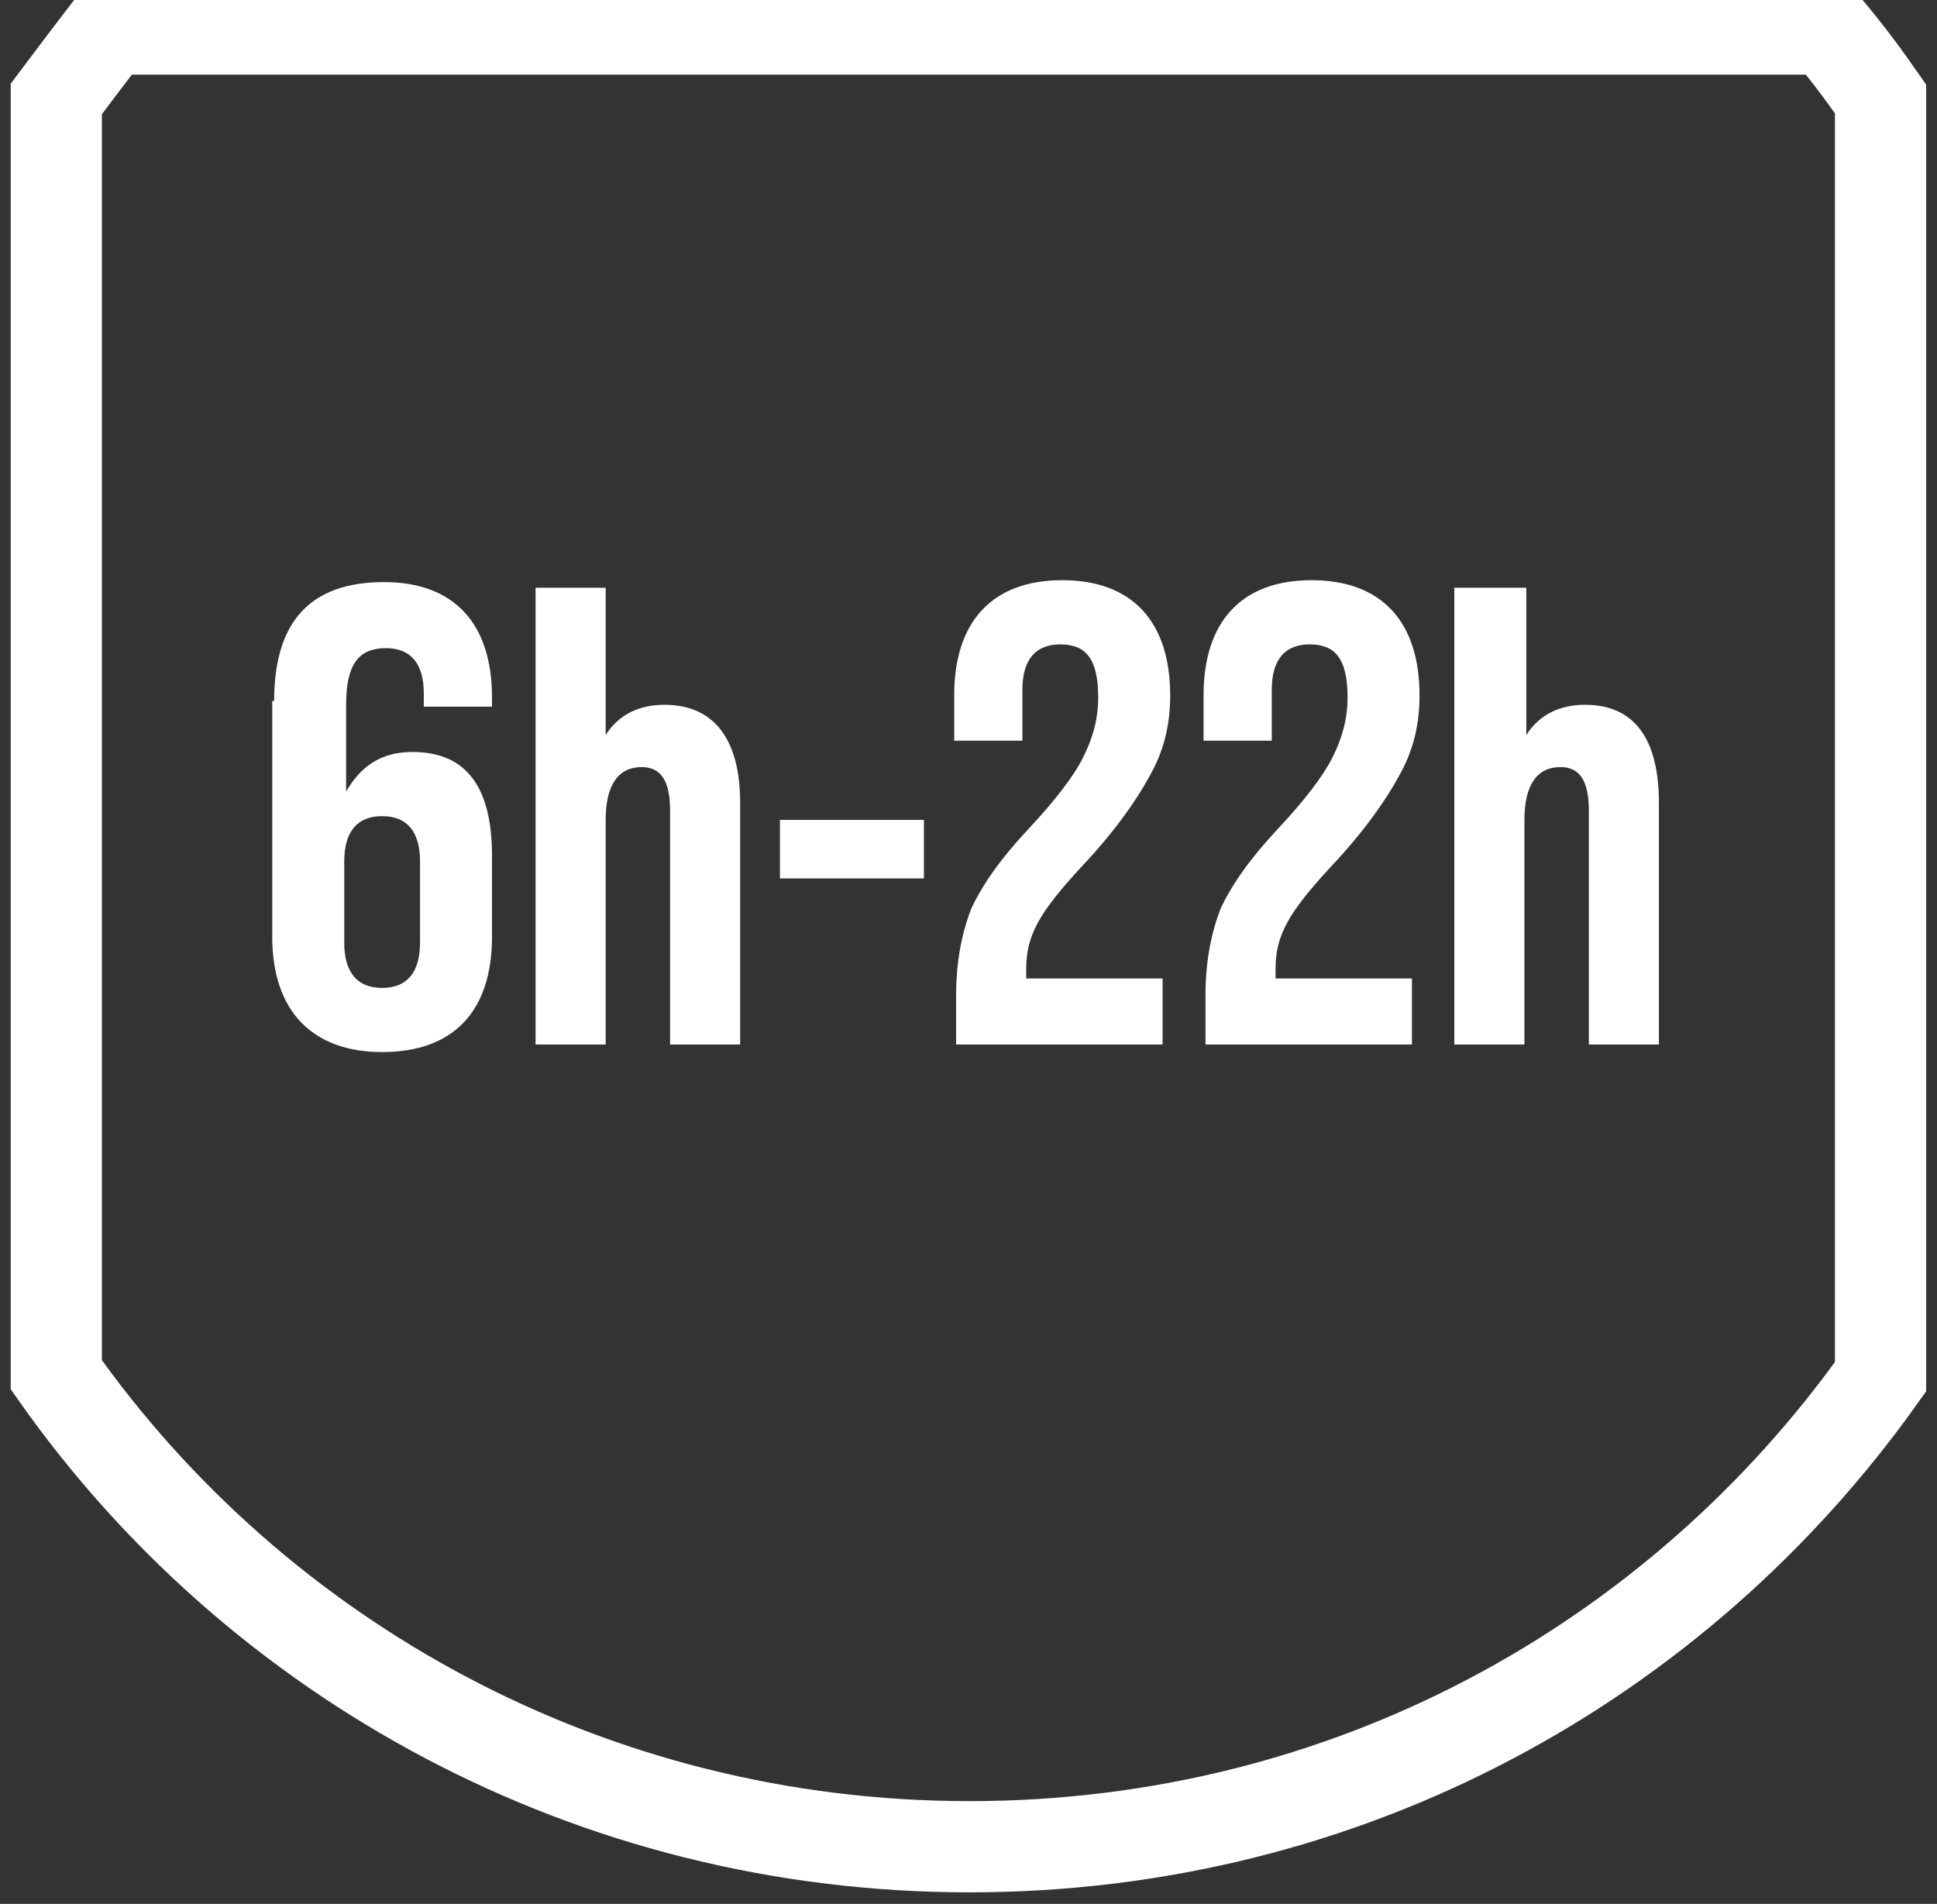
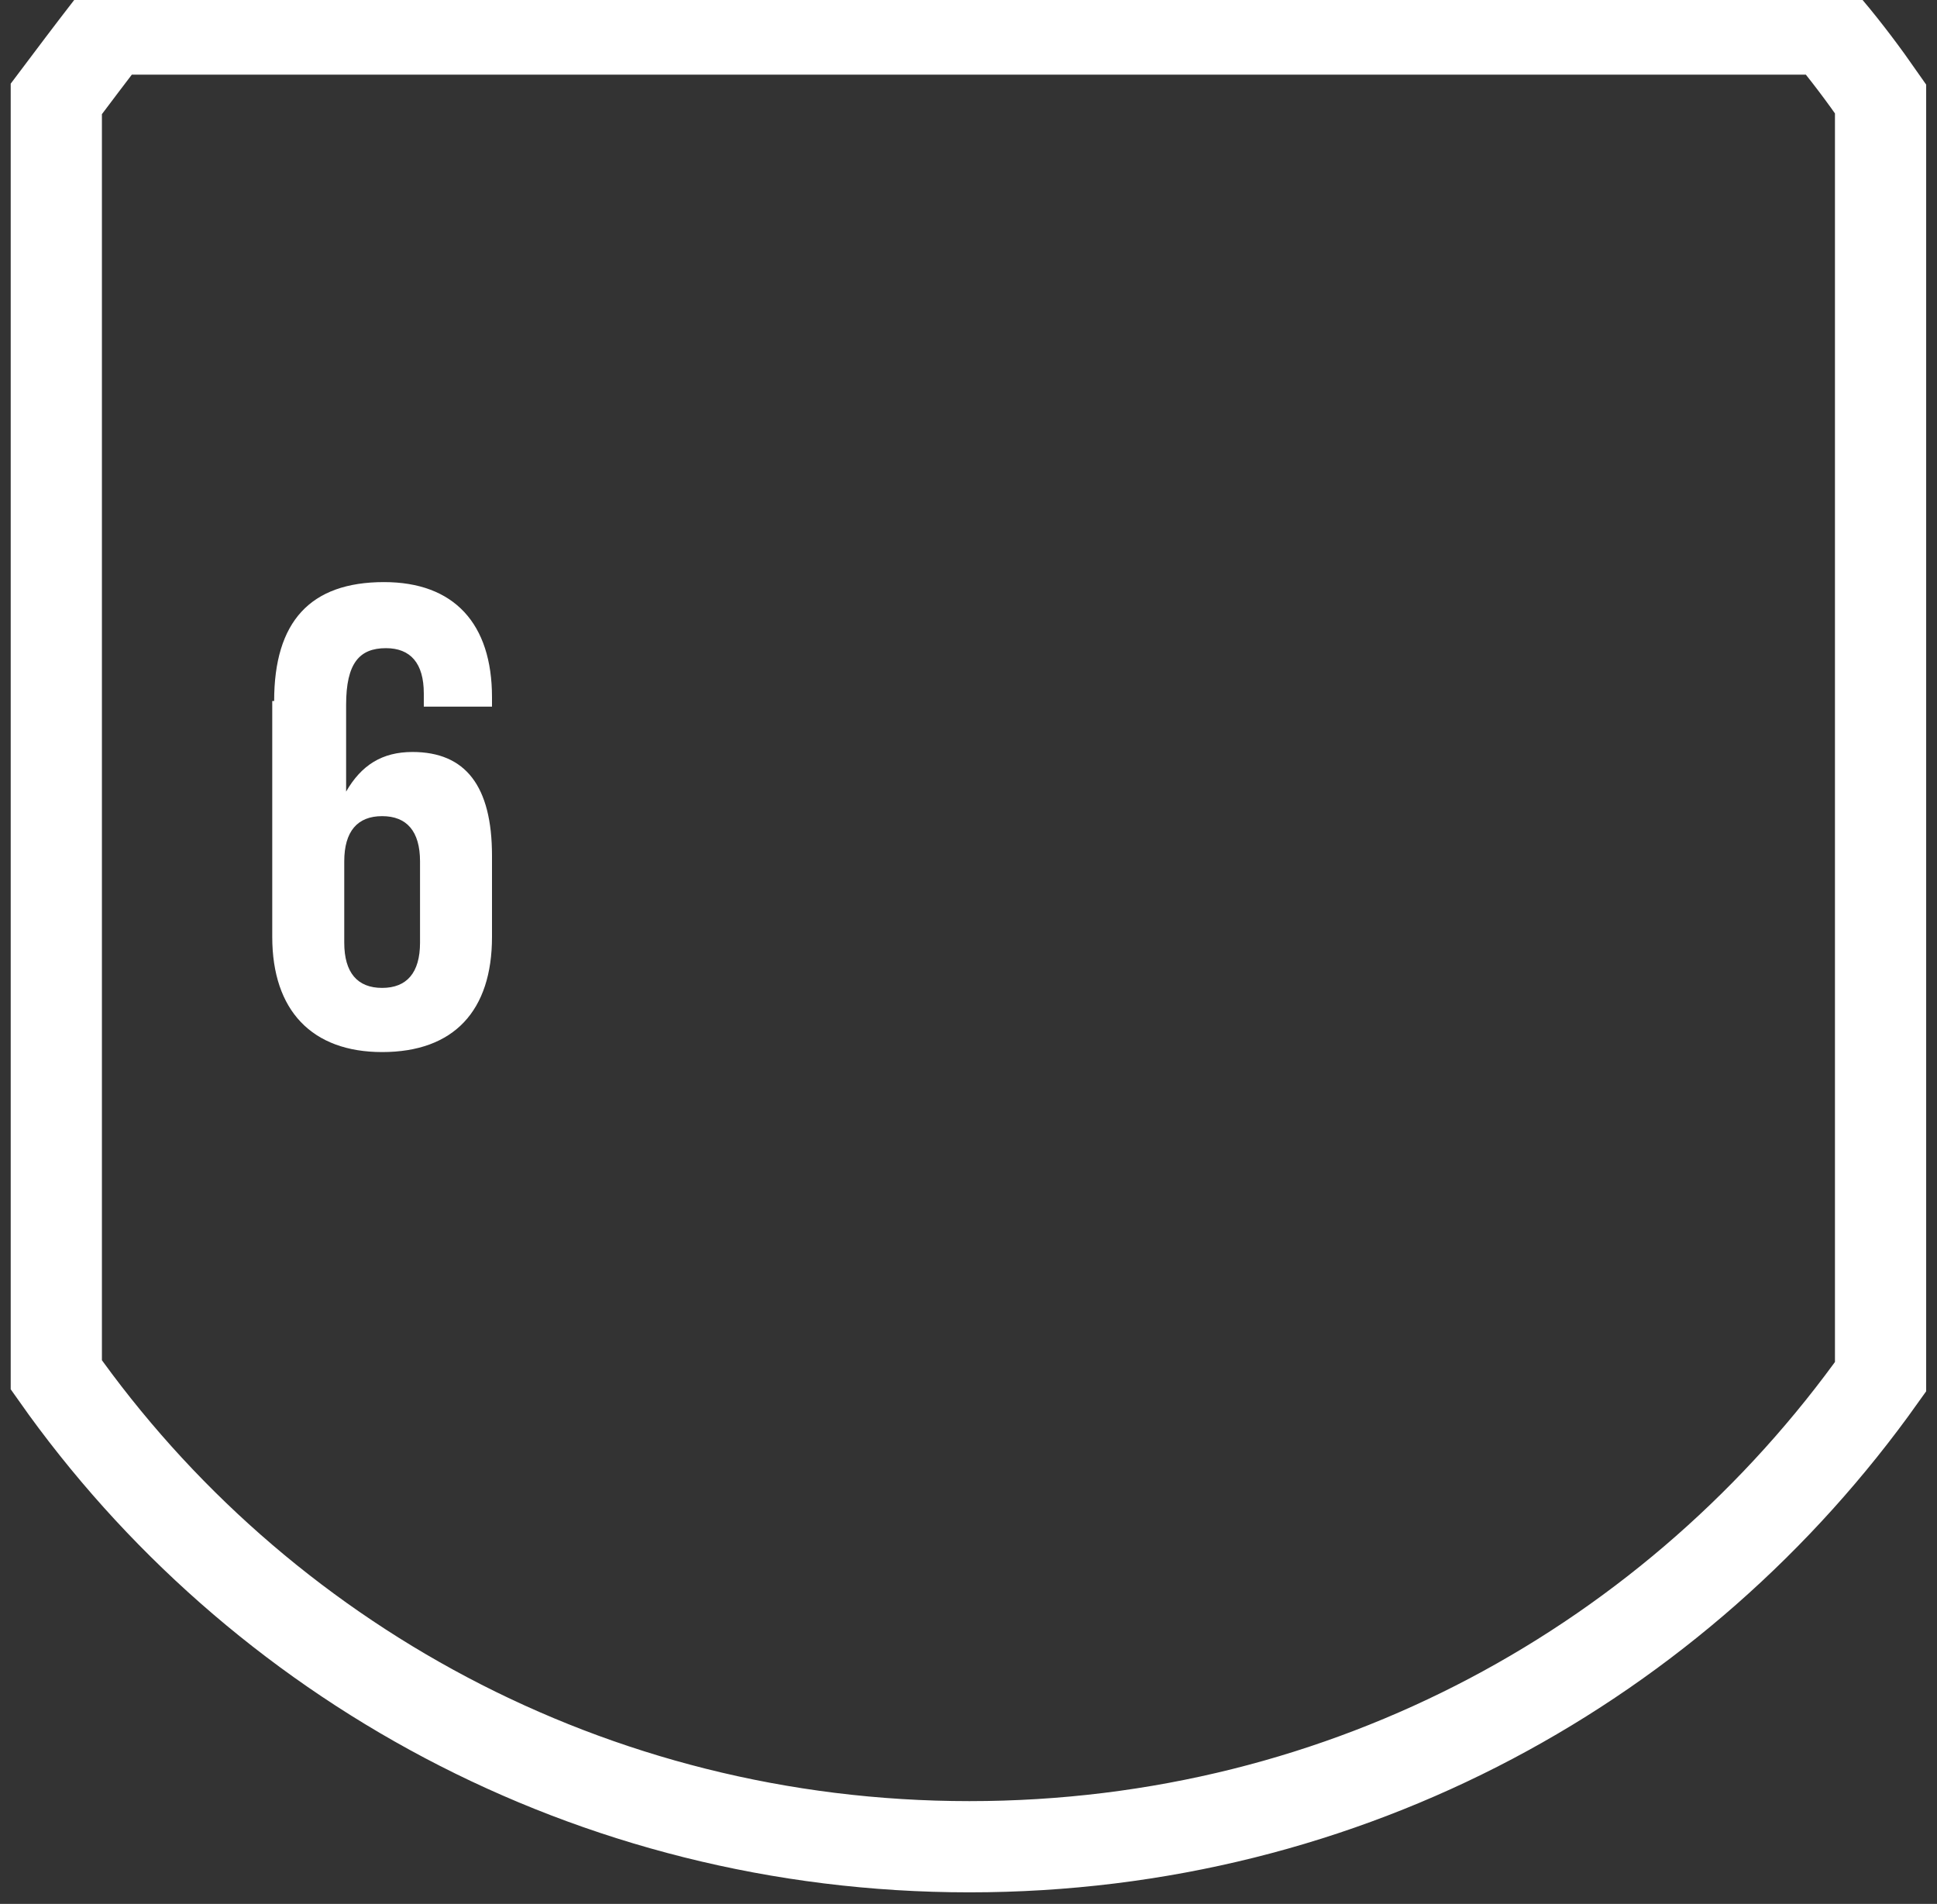
<svg xmlns="http://www.w3.org/2000/svg" width="58" height="57" viewBox="0 0 58 57" fill="none">
  <rect x="0" y="0" width="58" height="57" fill="#333333" stroke="none" />
  <path d="M8.209 20.987C8.209 18.614 9.287 17.427 11.499 17.427C13.598 17.427 14.732 18.67 14.732 20.874V21.156H12.69V20.761C12.69 19.857 12.293 19.405 11.556 19.405C10.761 19.405 10.364 19.857 10.364 21.1V23.699C10.818 22.908 11.442 22.513 12.35 22.513C13.938 22.513 14.732 23.53 14.732 25.621V28.05C14.732 30.254 13.598 31.497 11.442 31.497C9.343 31.497 8.152 30.254 8.152 28.05V20.987H8.209ZM12.577 25.79C12.577 24.886 12.18 24.434 11.442 24.434C10.705 24.434 10.308 24.886 10.308 25.79V28.22C10.308 29.124 10.705 29.576 11.442 29.576C12.18 29.576 12.577 29.124 12.577 28.22V25.79Z" fill="#ffffff" />
-   <path d="M22.163 24.038V31.271H20.064V24.264C20.064 23.36 19.78 22.965 19.213 22.965C18.532 22.965 18.136 23.473 18.136 24.547V31.271H16.037V17.596H18.136V22.004C18.532 21.382 19.157 21.1 19.894 21.1C21.369 21.1 22.163 22.117 22.163 24.038Z" fill="#ffffff" />
-   <path d="M27.665 24.547H23.354V26.299H27.665V24.547Z" fill="#ffffff" />
-   <path d="M28.629 31.271V29.802C28.629 28.785 28.799 27.938 29.083 27.203C29.423 26.468 29.991 25.677 30.785 24.829C31.579 23.982 32.146 23.247 32.429 22.682C32.713 22.117 32.883 21.552 32.883 20.874C32.883 19.687 32.486 19.292 31.749 19.292C31.012 19.292 30.614 19.744 30.614 20.648V22.174H28.572V20.817C28.572 18.613 29.707 17.37 31.806 17.37C33.904 17.37 35.039 18.613 35.039 20.817C35.039 21.665 34.869 22.456 34.415 23.247C34.018 23.982 33.337 24.942 32.373 25.96C31.125 27.316 30.728 27.994 30.728 29.011V29.294H34.812V31.271H28.629Z" fill="#ffffff" />
-   <path d="M36.096 31.271V29.802C36.096 28.785 36.266 27.938 36.549 27.203C36.89 26.468 37.457 25.677 38.251 24.829C39.045 23.982 39.612 23.247 39.896 22.682C40.179 22.117 40.35 21.552 40.35 20.874C40.35 19.687 39.953 19.292 39.215 19.292C38.478 19.292 38.081 19.744 38.081 20.648V22.174H36.039V20.817C36.039 18.613 37.173 17.37 39.272 17.37C41.371 17.37 42.505 18.613 42.505 20.817C42.505 21.665 42.335 22.456 41.881 23.247C41.484 23.982 40.803 24.942 39.839 25.96C38.591 27.316 38.194 27.994 38.194 29.011V29.294H42.278V31.271H36.096Z" fill="#ffffff" />
-   <path d="M49.673 24.038V31.271H47.575V24.264C47.575 23.36 47.291 22.965 46.724 22.965C46.043 22.965 45.646 23.473 45.646 24.547V31.271H43.547V17.596H45.703V22.004C46.1 21.382 46.724 21.1 47.461 21.1C48.936 21.1 49.673 22.117 49.673 24.038Z" fill="#ffffff" />
  <path d="M56.31 41.217V2.961C55.799 2.226 55.289 1.548 54.721 0.87H3.274C2.707 1.604 2.196 2.283 1.686 2.961V41.16C7.698 49.693 17.682 55.288 29.026 55.288C40.371 55.288 50.24 49.75 56.31 41.217Z" stroke="#ffffff" stroke-width="2.731" stroke-miterlimit="10" />
</svg>